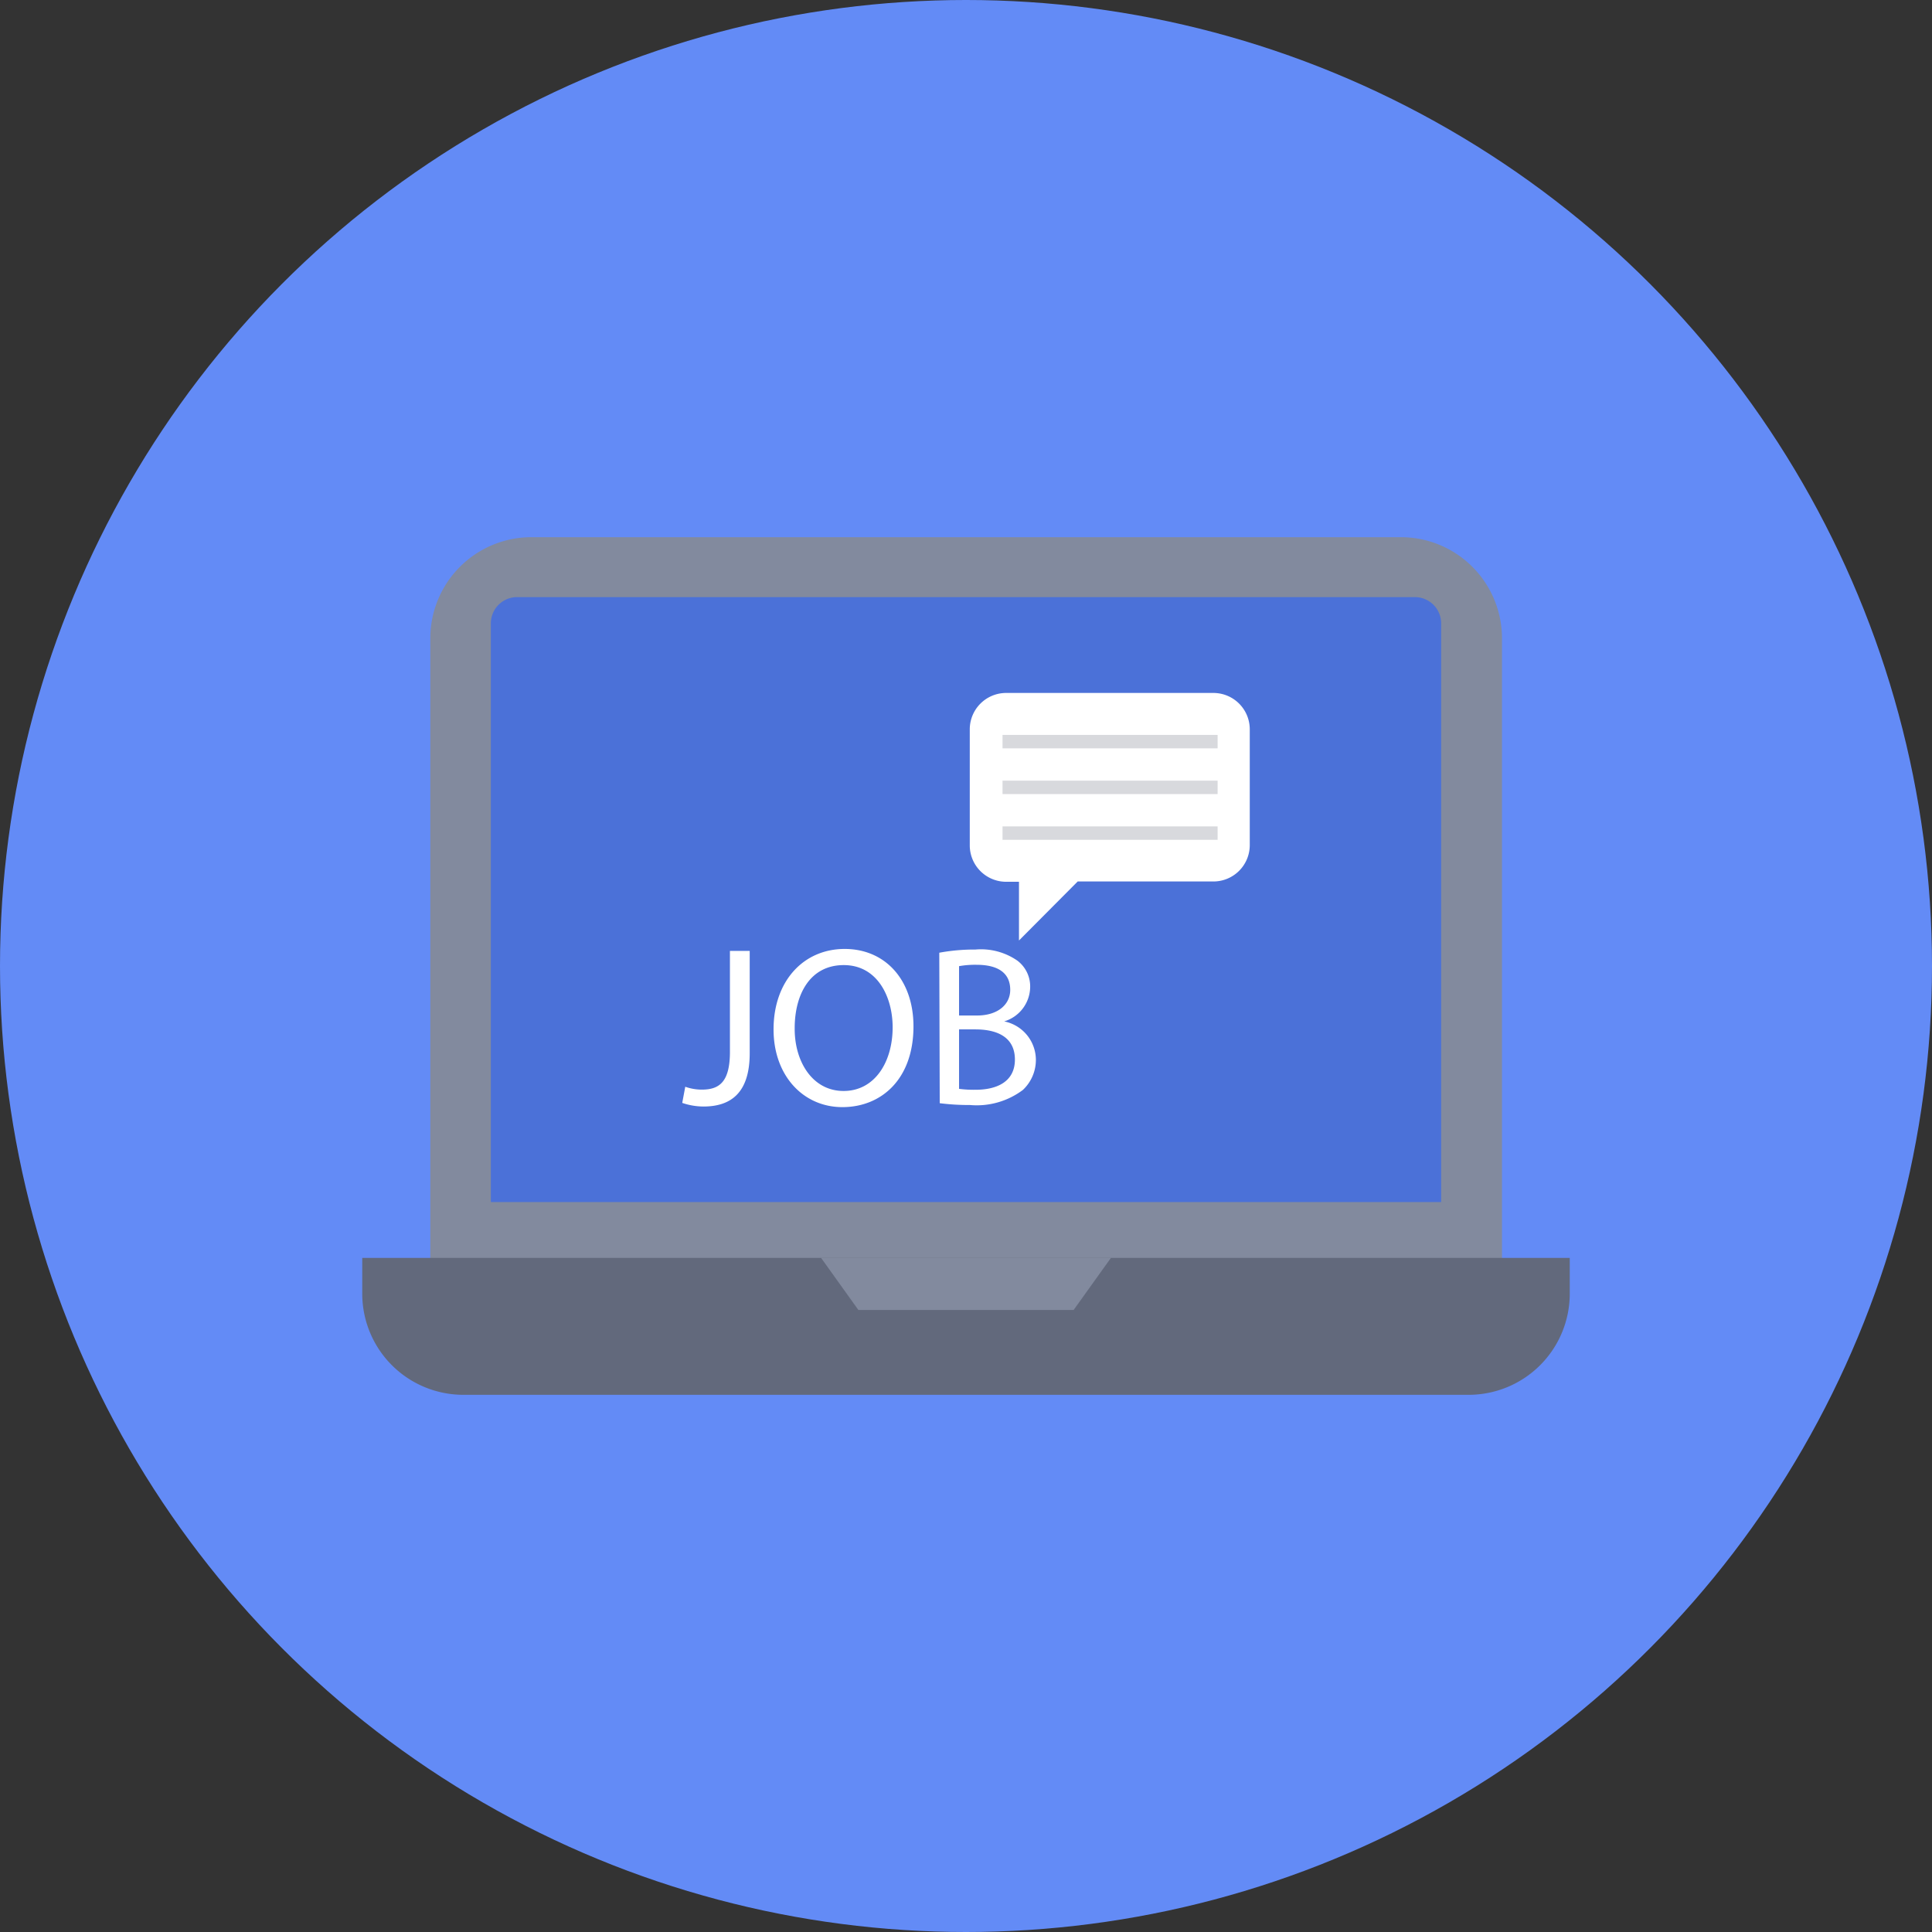
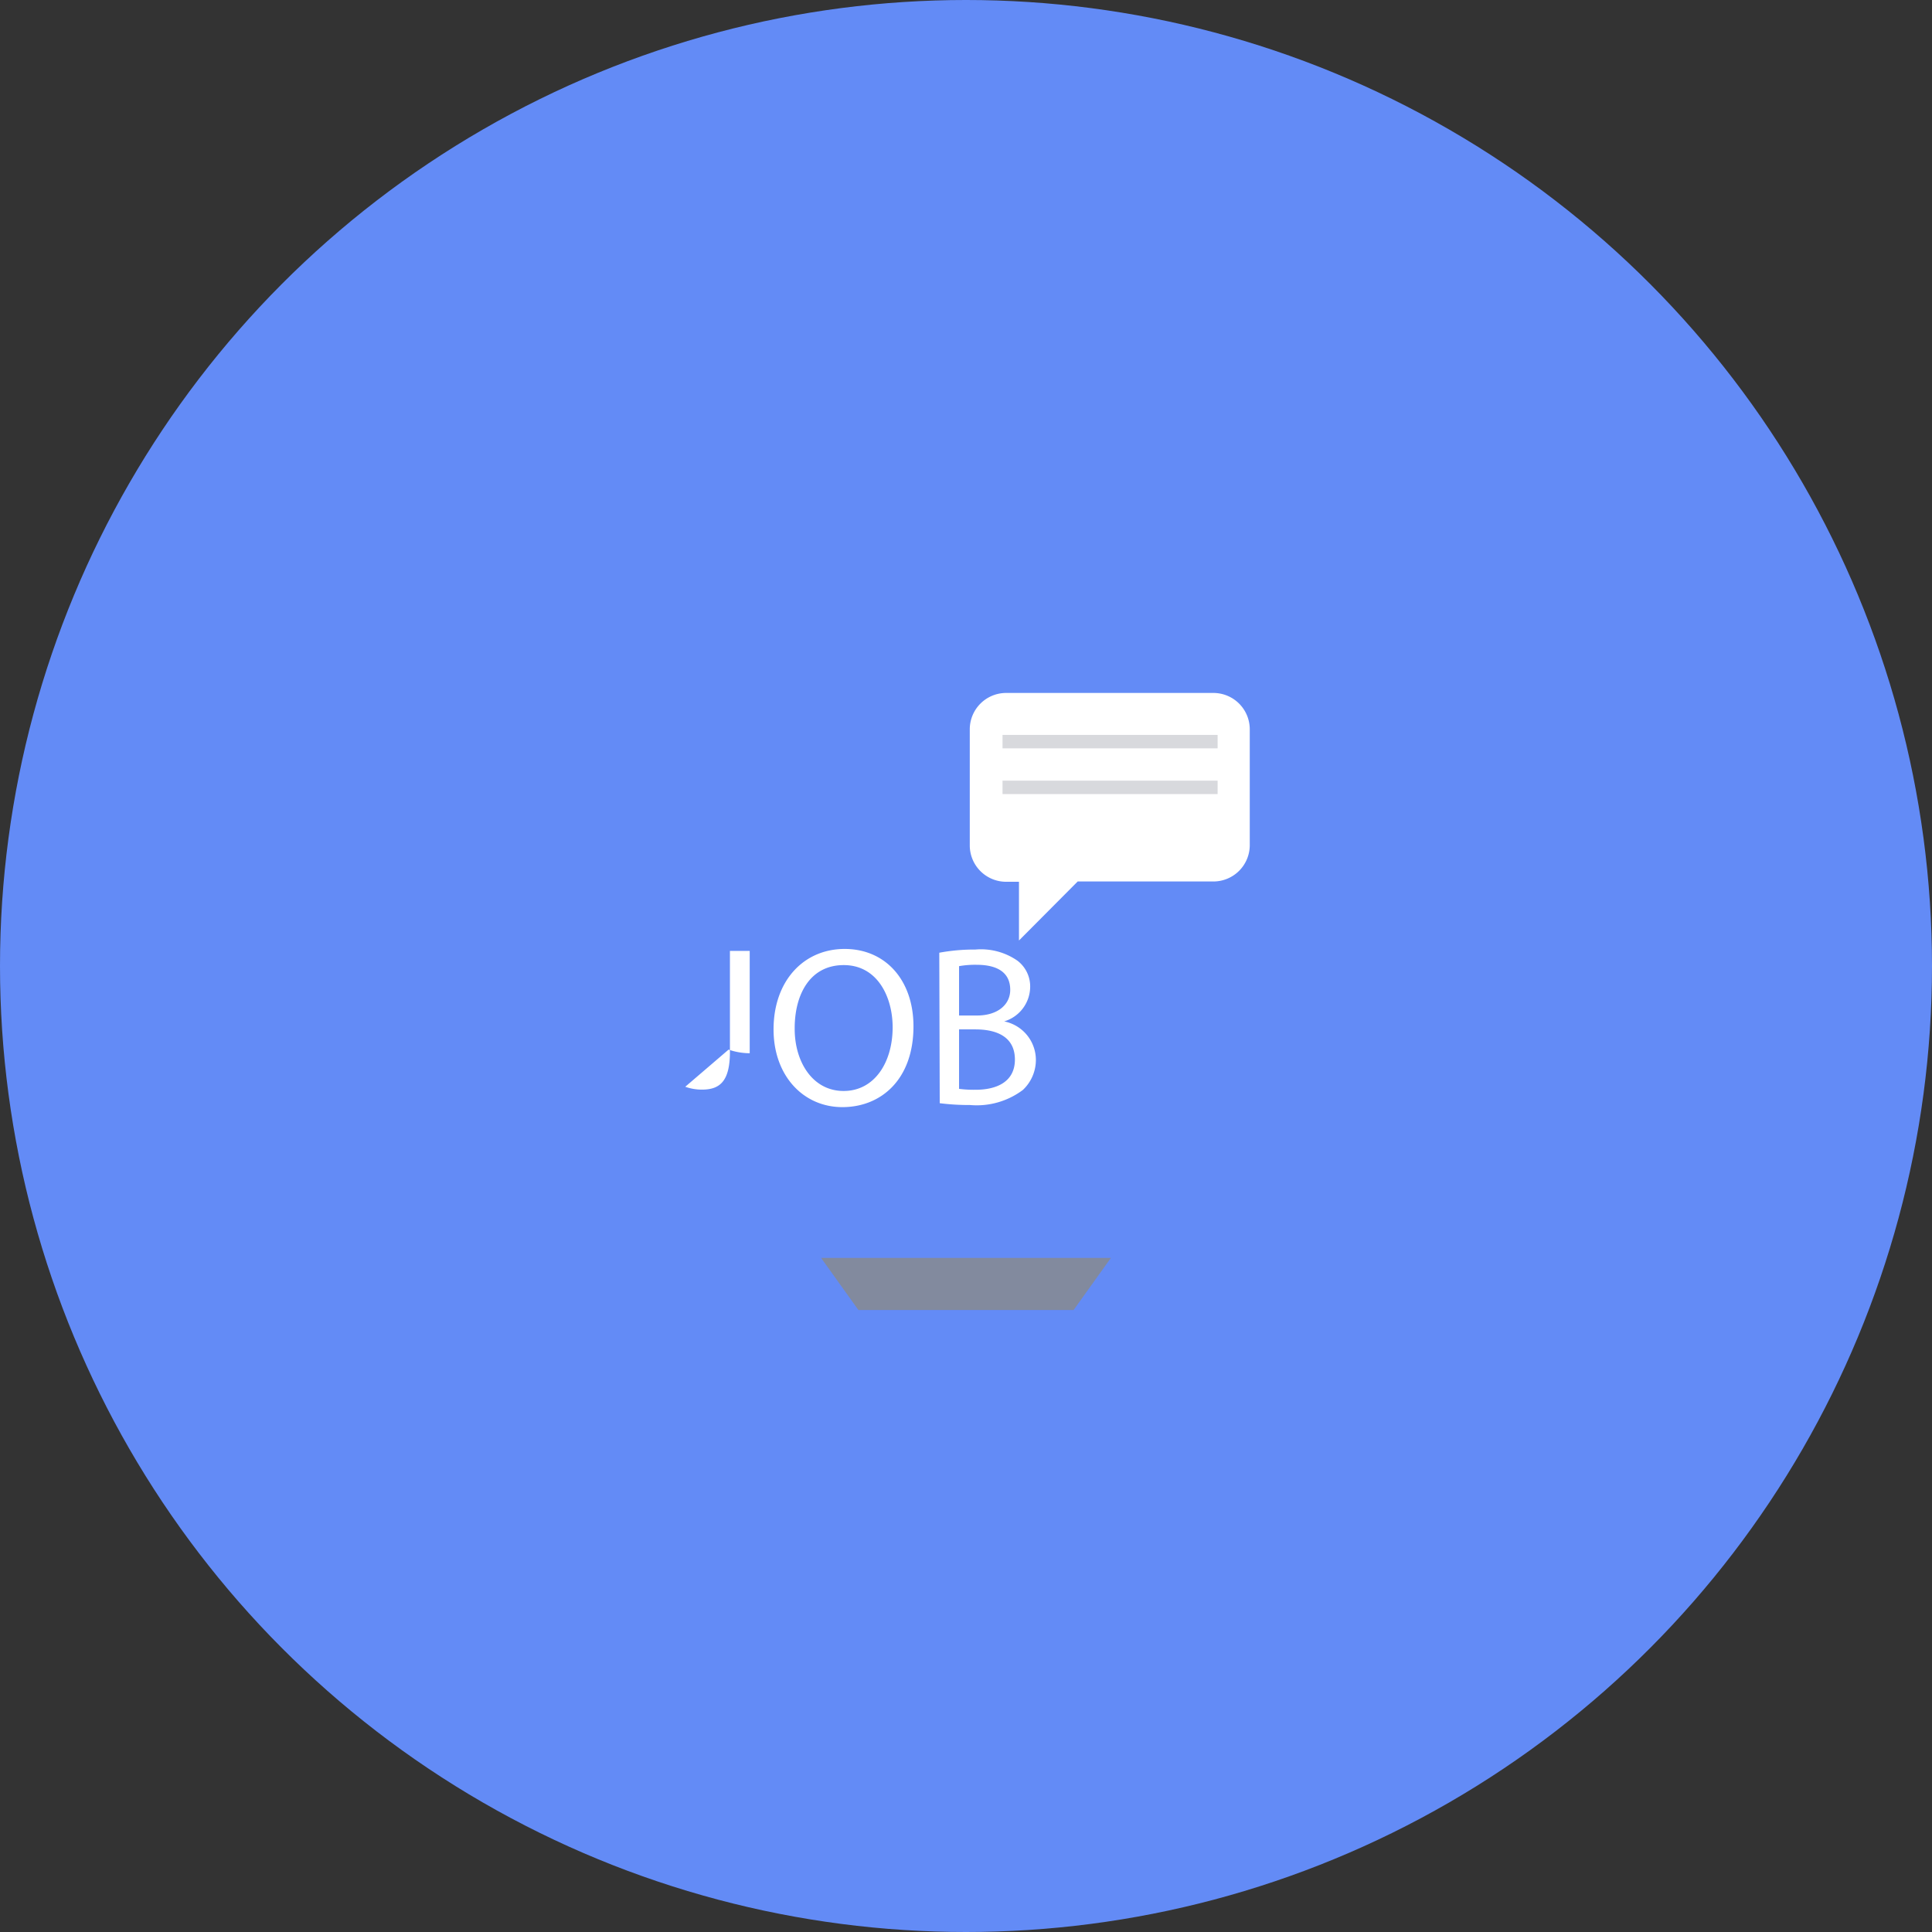
<svg xmlns="http://www.w3.org/2000/svg" viewBox="0 0 128 128" id="OnlineVacancy">
  <rect x="0" y="0" width="128" height="128" fill="#333333" stroke="none" />
  <circle cx="64" cy="64" r="64" fill="#638bf6" data-name="Circle Grid" class="colorf6c863 svgShape" />
-   <path fill="#828a9e" d="M99.51,42.29V84.45h-71V42.29a6.7,6.7,0,0,1,6.7-6.7H92.81A6.7,6.7,0,0,1,99.51,42.29Z" class="color828a9e svgShape" />
-   <path fill="#4b71d8" d="M32.52,79.64V41.29a1.74,1.74,0,0,1,1.73-1.73h59.5a1.74,1.74,0,0,1,1.73,1.73V79.64Z" class="color69b0ee svgShape" />
-   <path fill="#62697c" d="M104,83.34v2.37a6.7,6.7,0,0,1-6.7,6.7H30.7a6.7,6.7,0,0,1-6.7-6.7V83.34Z" class="color62667c svgShape" />
  <polygon fill="#828a9e" points="73.6 83.34 71.13 86.79 56.87 86.79 54.4 83.34 73.6 83.34" class="color828a9e svgShape" />
-   <path fill="#ffffff" d="M48.36 63h1.31v6.78c0 2.7-1.32 3.53-3.07 3.53a4.39 4.39 0 0 1-1.4-.24L45.4 72a3.25 3.25 0 0 0 1.1.19c1.17 0 1.86-.52 1.86-2.51zM60.52 68c0 3.49-2.12 5.35-4.71 5.35s-4.56-2.08-4.56-5.15c0-3.22 2-5.33 4.71-5.33S60.52 64.94 60.52 68zm-7.87.17c0 2.17 1.18 4.11 3.24 4.11s3.25-1.91 3.25-4.22c0-2-1-4.12-3.24-4.12S52.65 65.89 52.65 68.12zM62.23 63.12a12.74 12.74 0 0 1 2.39-.21 4.23 4.23 0 0 1 2.79.74 2.14 2.14 0 0 1 .84 1.79 2.41 2.41 0 0 1-1.72 2.23v0a2.61 2.61 0 0 1 2.1 2.54 2.73 2.73 0 0 1-.86 2 5.09 5.09 0 0 1-3.51 1 15.41 15.41 0 0 1-2-.12zm1.31 4.16h1.19c1.38 0 2.2-.73 2.2-1.7 0-1.19-.91-1.66-2.23-1.66a6.06 6.06 0 0 0-1.16.09zm0 4.86a7.73 7.73 0 0 0 1.1.06c1.35 0 2.6-.5 2.6-2s-1.19-2-2.62-2H63.54zM82.8 48.31V56a2.41 2.41 0 0 1-2.4 2.4h-9l-3.89 3.91V58.42h-.86a2.41 2.41 0 0 1-2.4-2.4V48.31a2.41 2.41 0 0 1 2.4-2.4H80.4A2.41 2.41 0 0 1 82.8 48.31z" class="colorffffff svgShape" />
+   <path fill="#ffffff" d="M48.36 63h1.31v6.78a4.39 4.39 0 0 1-1.4-.24L45.4 72a3.25 3.25 0 0 0 1.1.19c1.17 0 1.86-.52 1.86-2.51zM60.52 68c0 3.49-2.12 5.35-4.71 5.35s-4.56-2.08-4.56-5.15c0-3.22 2-5.33 4.71-5.33S60.52 64.94 60.52 68zm-7.87.17c0 2.17 1.18 4.11 3.24 4.11s3.25-1.91 3.25-4.22c0-2-1-4.12-3.24-4.12S52.65 65.89 52.65 68.12zM62.23 63.12a12.74 12.74 0 0 1 2.39-.21 4.23 4.23 0 0 1 2.79.74 2.14 2.14 0 0 1 .84 1.79 2.41 2.41 0 0 1-1.72 2.23v0a2.61 2.61 0 0 1 2.1 2.54 2.73 2.73 0 0 1-.86 2 5.09 5.09 0 0 1-3.51 1 15.41 15.41 0 0 1-2-.12zm1.31 4.16h1.19c1.38 0 2.2-.73 2.2-1.7 0-1.19-.91-1.66-2.23-1.66a6.06 6.06 0 0 0-1.16.09zm0 4.86a7.73 7.73 0 0 0 1.1.06c1.35 0 2.6-.5 2.6-2s-1.19-2-2.62-2H63.54zM82.8 48.31V56a2.41 2.41 0 0 1-2.4 2.4h-9l-3.89 3.91V58.42h-.86a2.41 2.41 0 0 1-2.4-2.4V48.31a2.41 2.41 0 0 1 2.4-2.4H80.4A2.41 2.41 0 0 1 82.8 48.31z" class="colorffffff svgShape" />
  <rect width="14.25" height=".89" x="66.42" y="48.69" fill="#d8d9dd" class="colordbd8dd svgShape" />
  <rect width="14.25" height=".89" x="66.42" y="51.72" fill="#d8d9dd" class="colordbd8dd svgShape" />
-   <rect width="14.25" height=".89" x="66.42" y="54.75" fill="#d8d9dd" class="colordbd8dd svgShape" />
</svg>